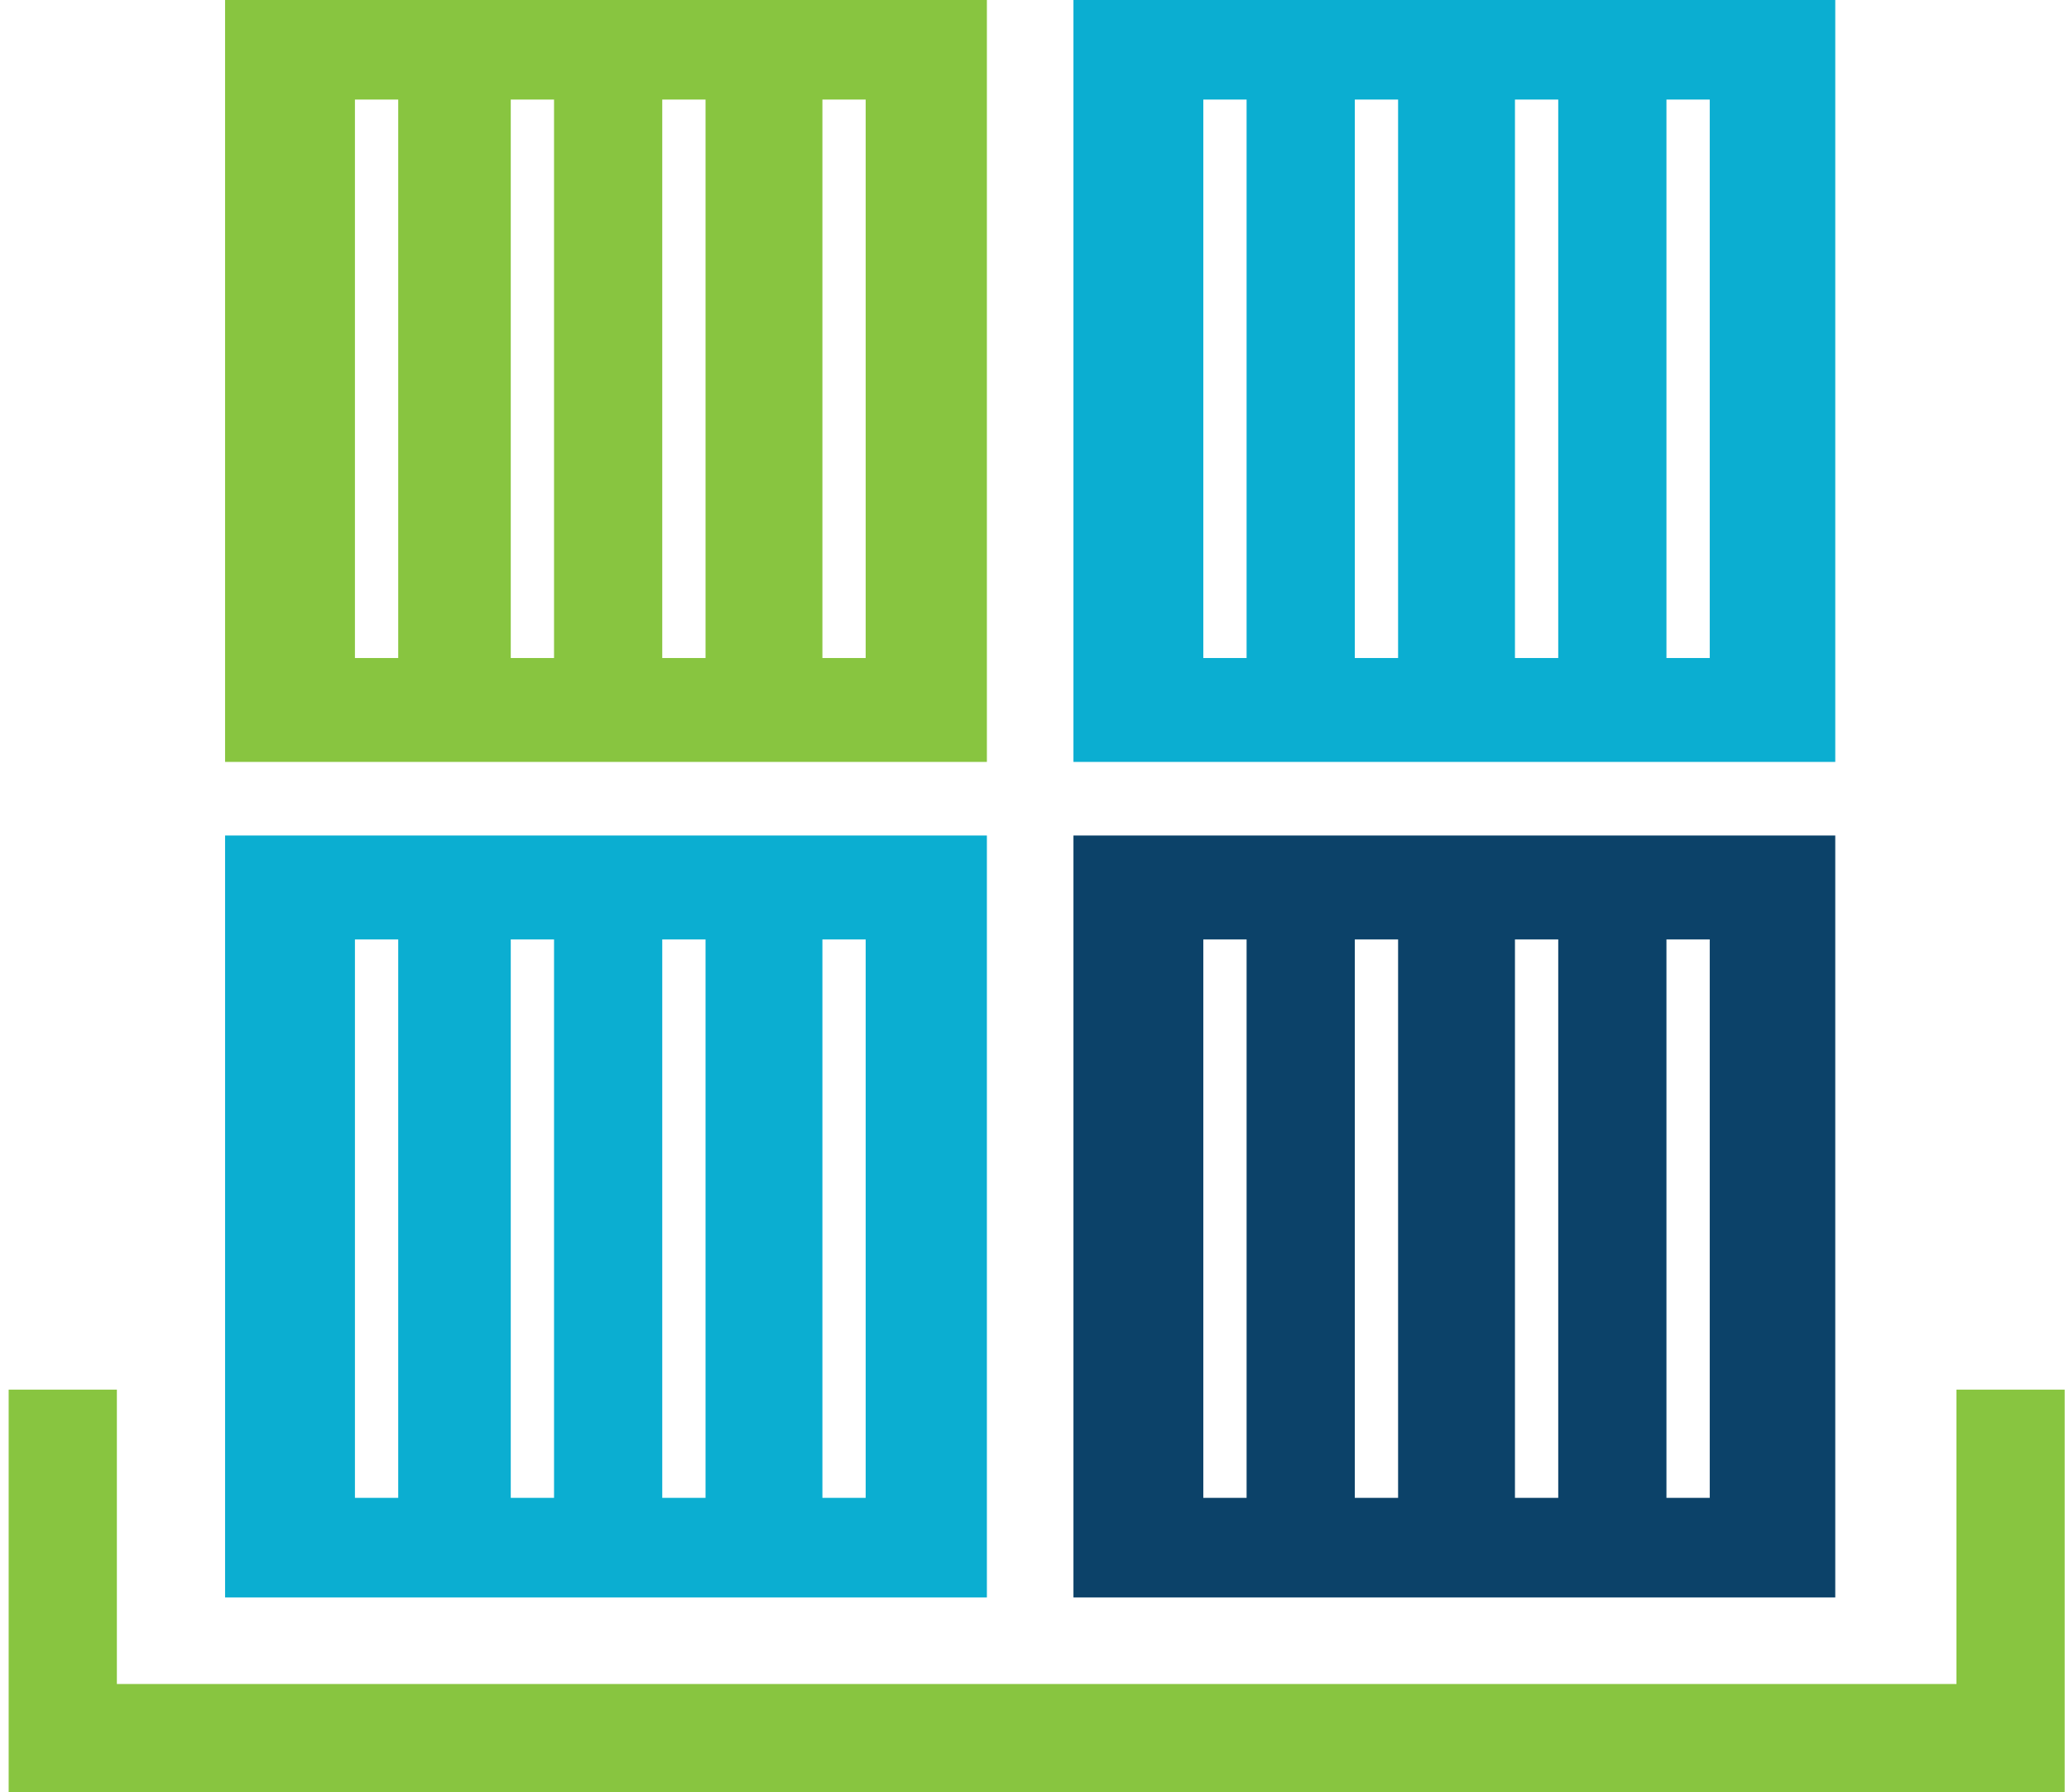
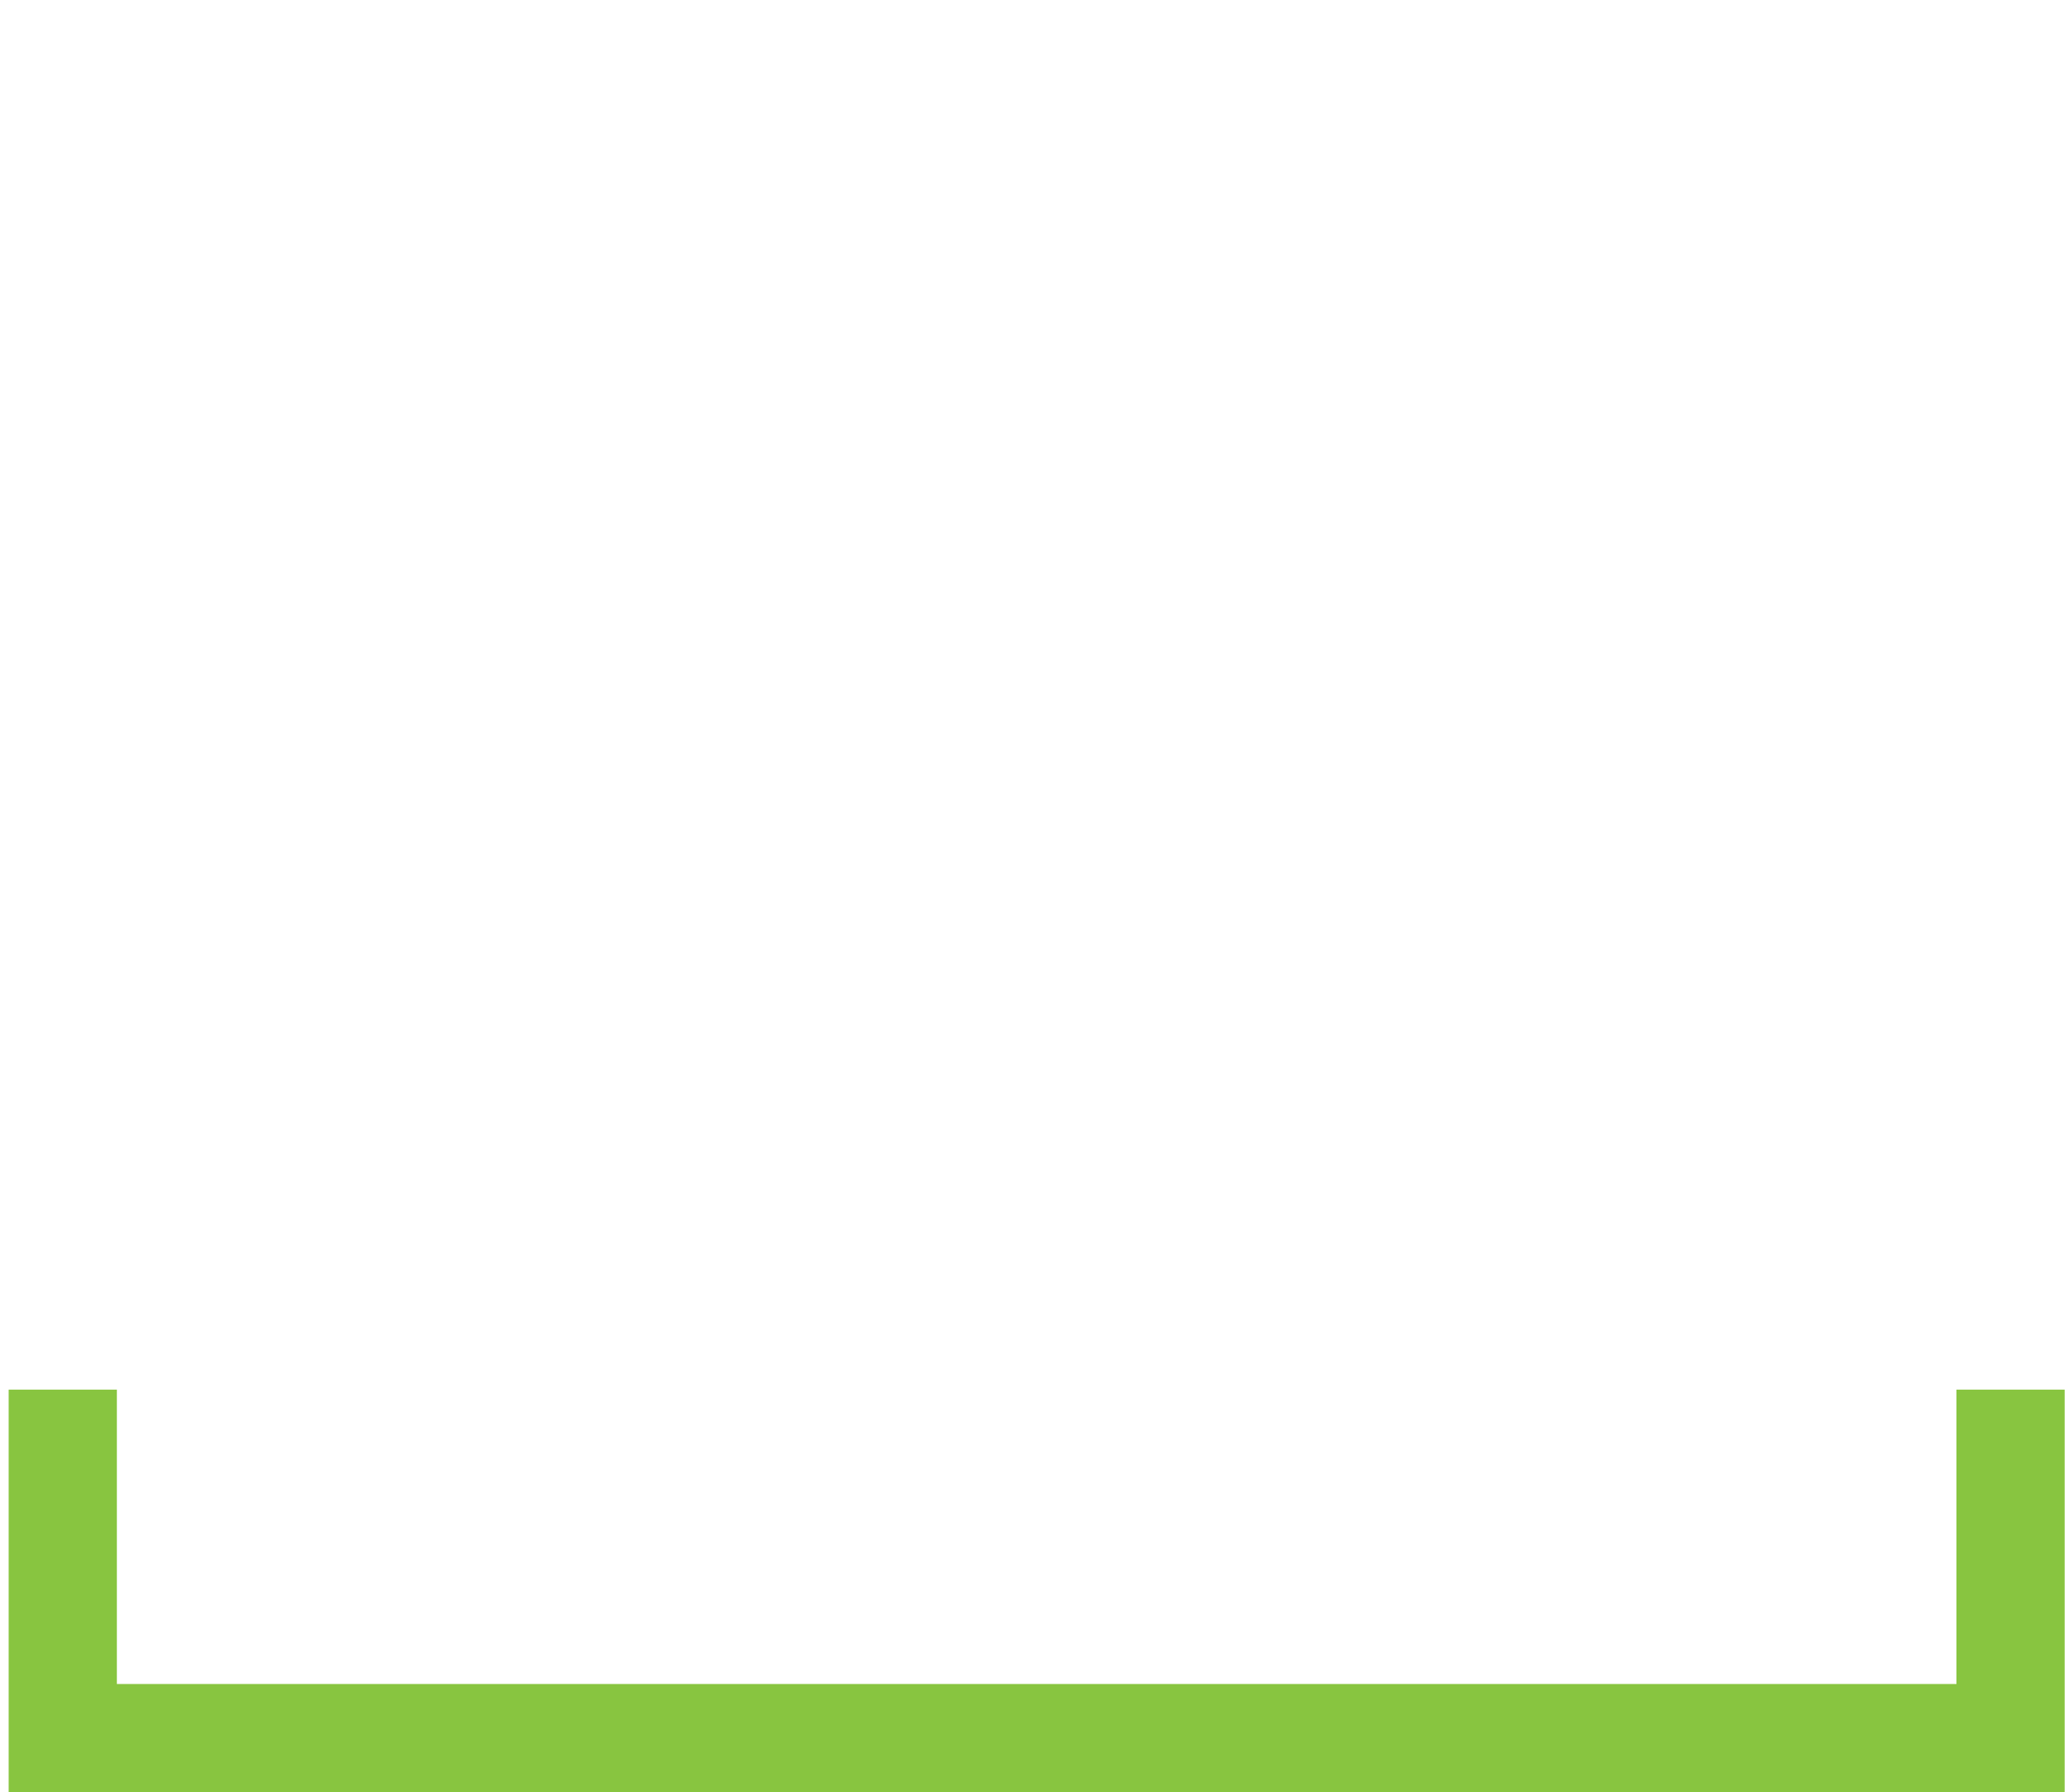
<svg xmlns="http://www.w3.org/2000/svg" version="1.1" id="Layer_1" x="0px" y="0px" viewBox="-455 260.6 47.8 41.4" style="enable-background:new -455 260.6 47.8 41.4;" xml:space="preserve">
  <style type="text/css">
	.st0{fill:#88C540;}
	.st1{fill:#0BAED1;}
	.st2{fill:#0C4269;}
</style>
-   <path class="st0" d="M-449.8,260.6v17.6h17.6v-17.6H-449.8z M-445.8,275.8h-1v-12.9h1V275.8z M-442.2,275.8h-1v-12.9h1V275.8z   M-438.7,275.8h-1v-12.9h1V275.8z M-435,275.8h-1v-12.9h1V275.8z" />
-   <path class="st1" d="M-430.2,260.6v17.6h17.6v-17.6H-430.2z M-426.2,275.8h-1v-12.9h1V275.8z M-422.7,275.8h-1v-12.9h1V275.8z   M-419,275.8h-1v-12.9h1V275.8z M-415.5,275.8h-1v-12.9h1V275.8z" />
-   <path class="st2" d="M-430.2,279.9v17.6h17.6v-17.6H-430.2z M-426.2,295.2h-1v-12.9h1V295.2z M-422.7,295.2h-1v-12.9h1V295.2z   M-419,295.2h-1v-12.9h1V295.2z M-415.5,295.2h-1v-12.9h1V295.2z" />
-   <path class="st1" d="M-449.8,279.9v17.6h17.6v-17.6H-449.8z M-445.8,295.2h-1v-12.9h1V295.2z M-442.2,295.2h-1v-12.9h1V295.2z   M-438.7,295.2h-1v-12.9h1V295.2z M-435,295.2h-1v-12.9h1V295.2z" />
  <polygon class="st0" points="-407.3,292.7 -409.8,292.7 -409.8,299.5 -452.3,299.5 -452.3,292.7 -454.8,292.7 -454.8,302   -453.3,302 -453.3,302 -408.3,302 -408.3,302 -407.3,302 " />
</svg>